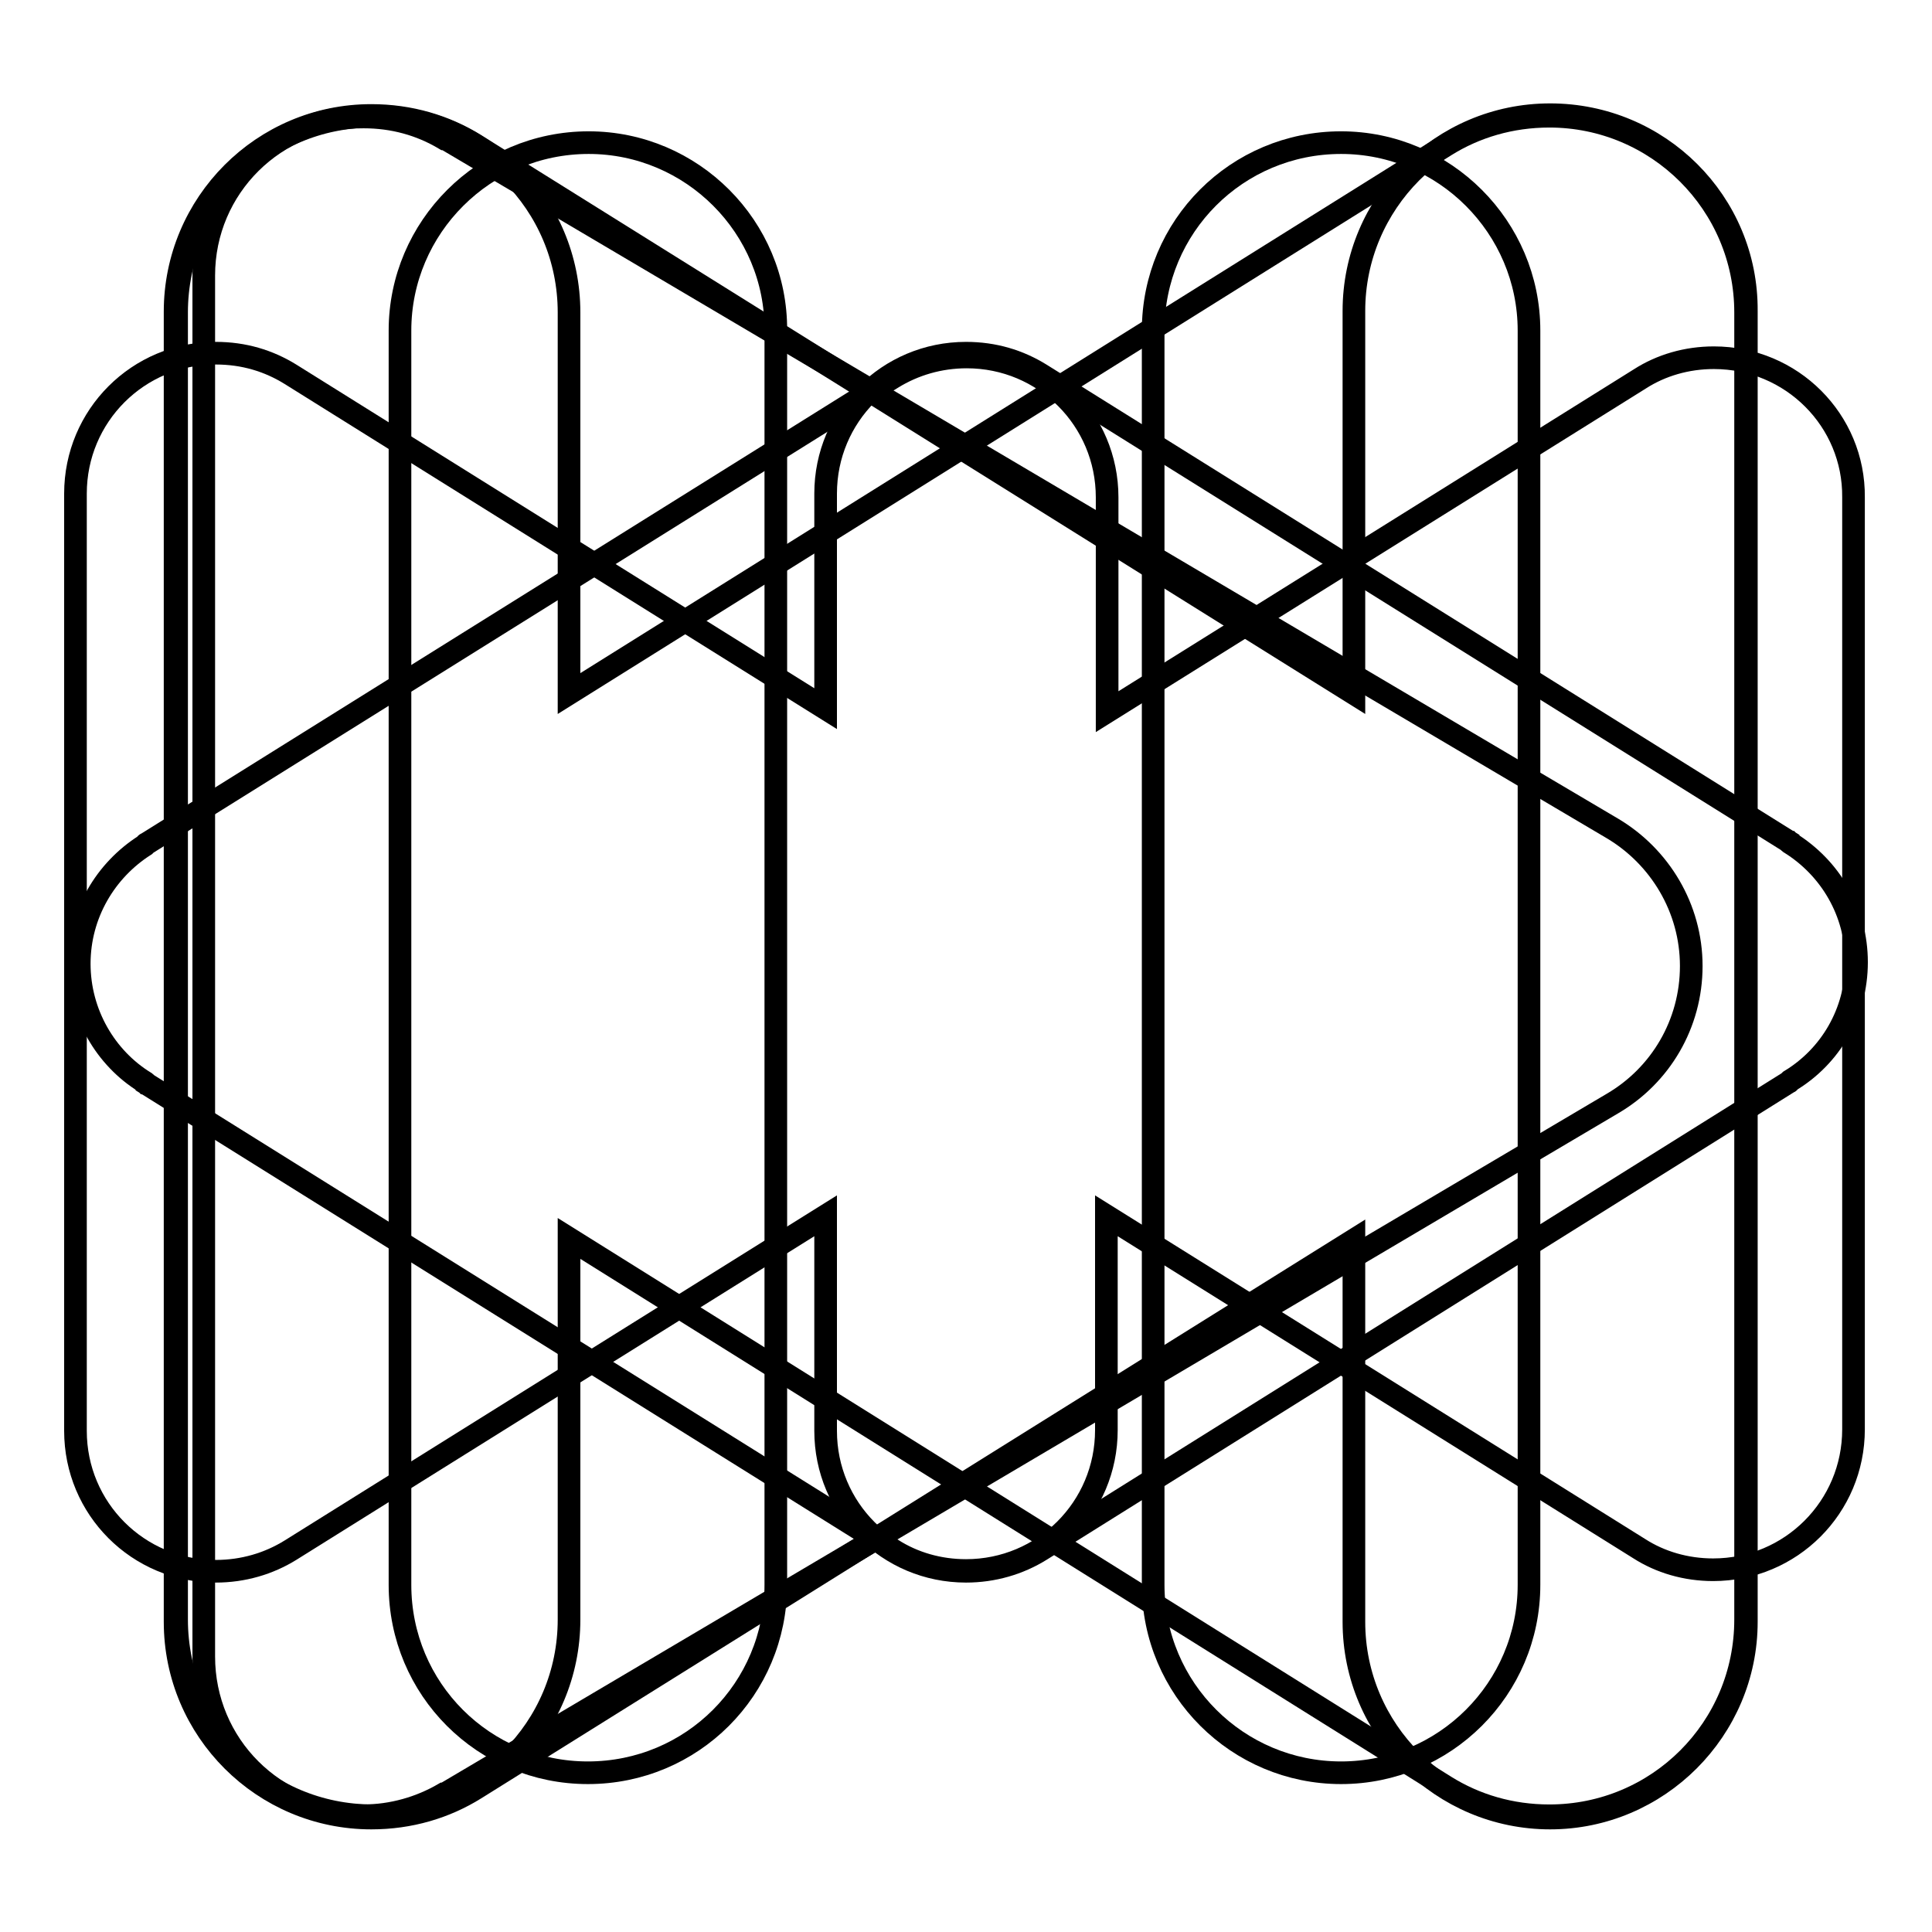
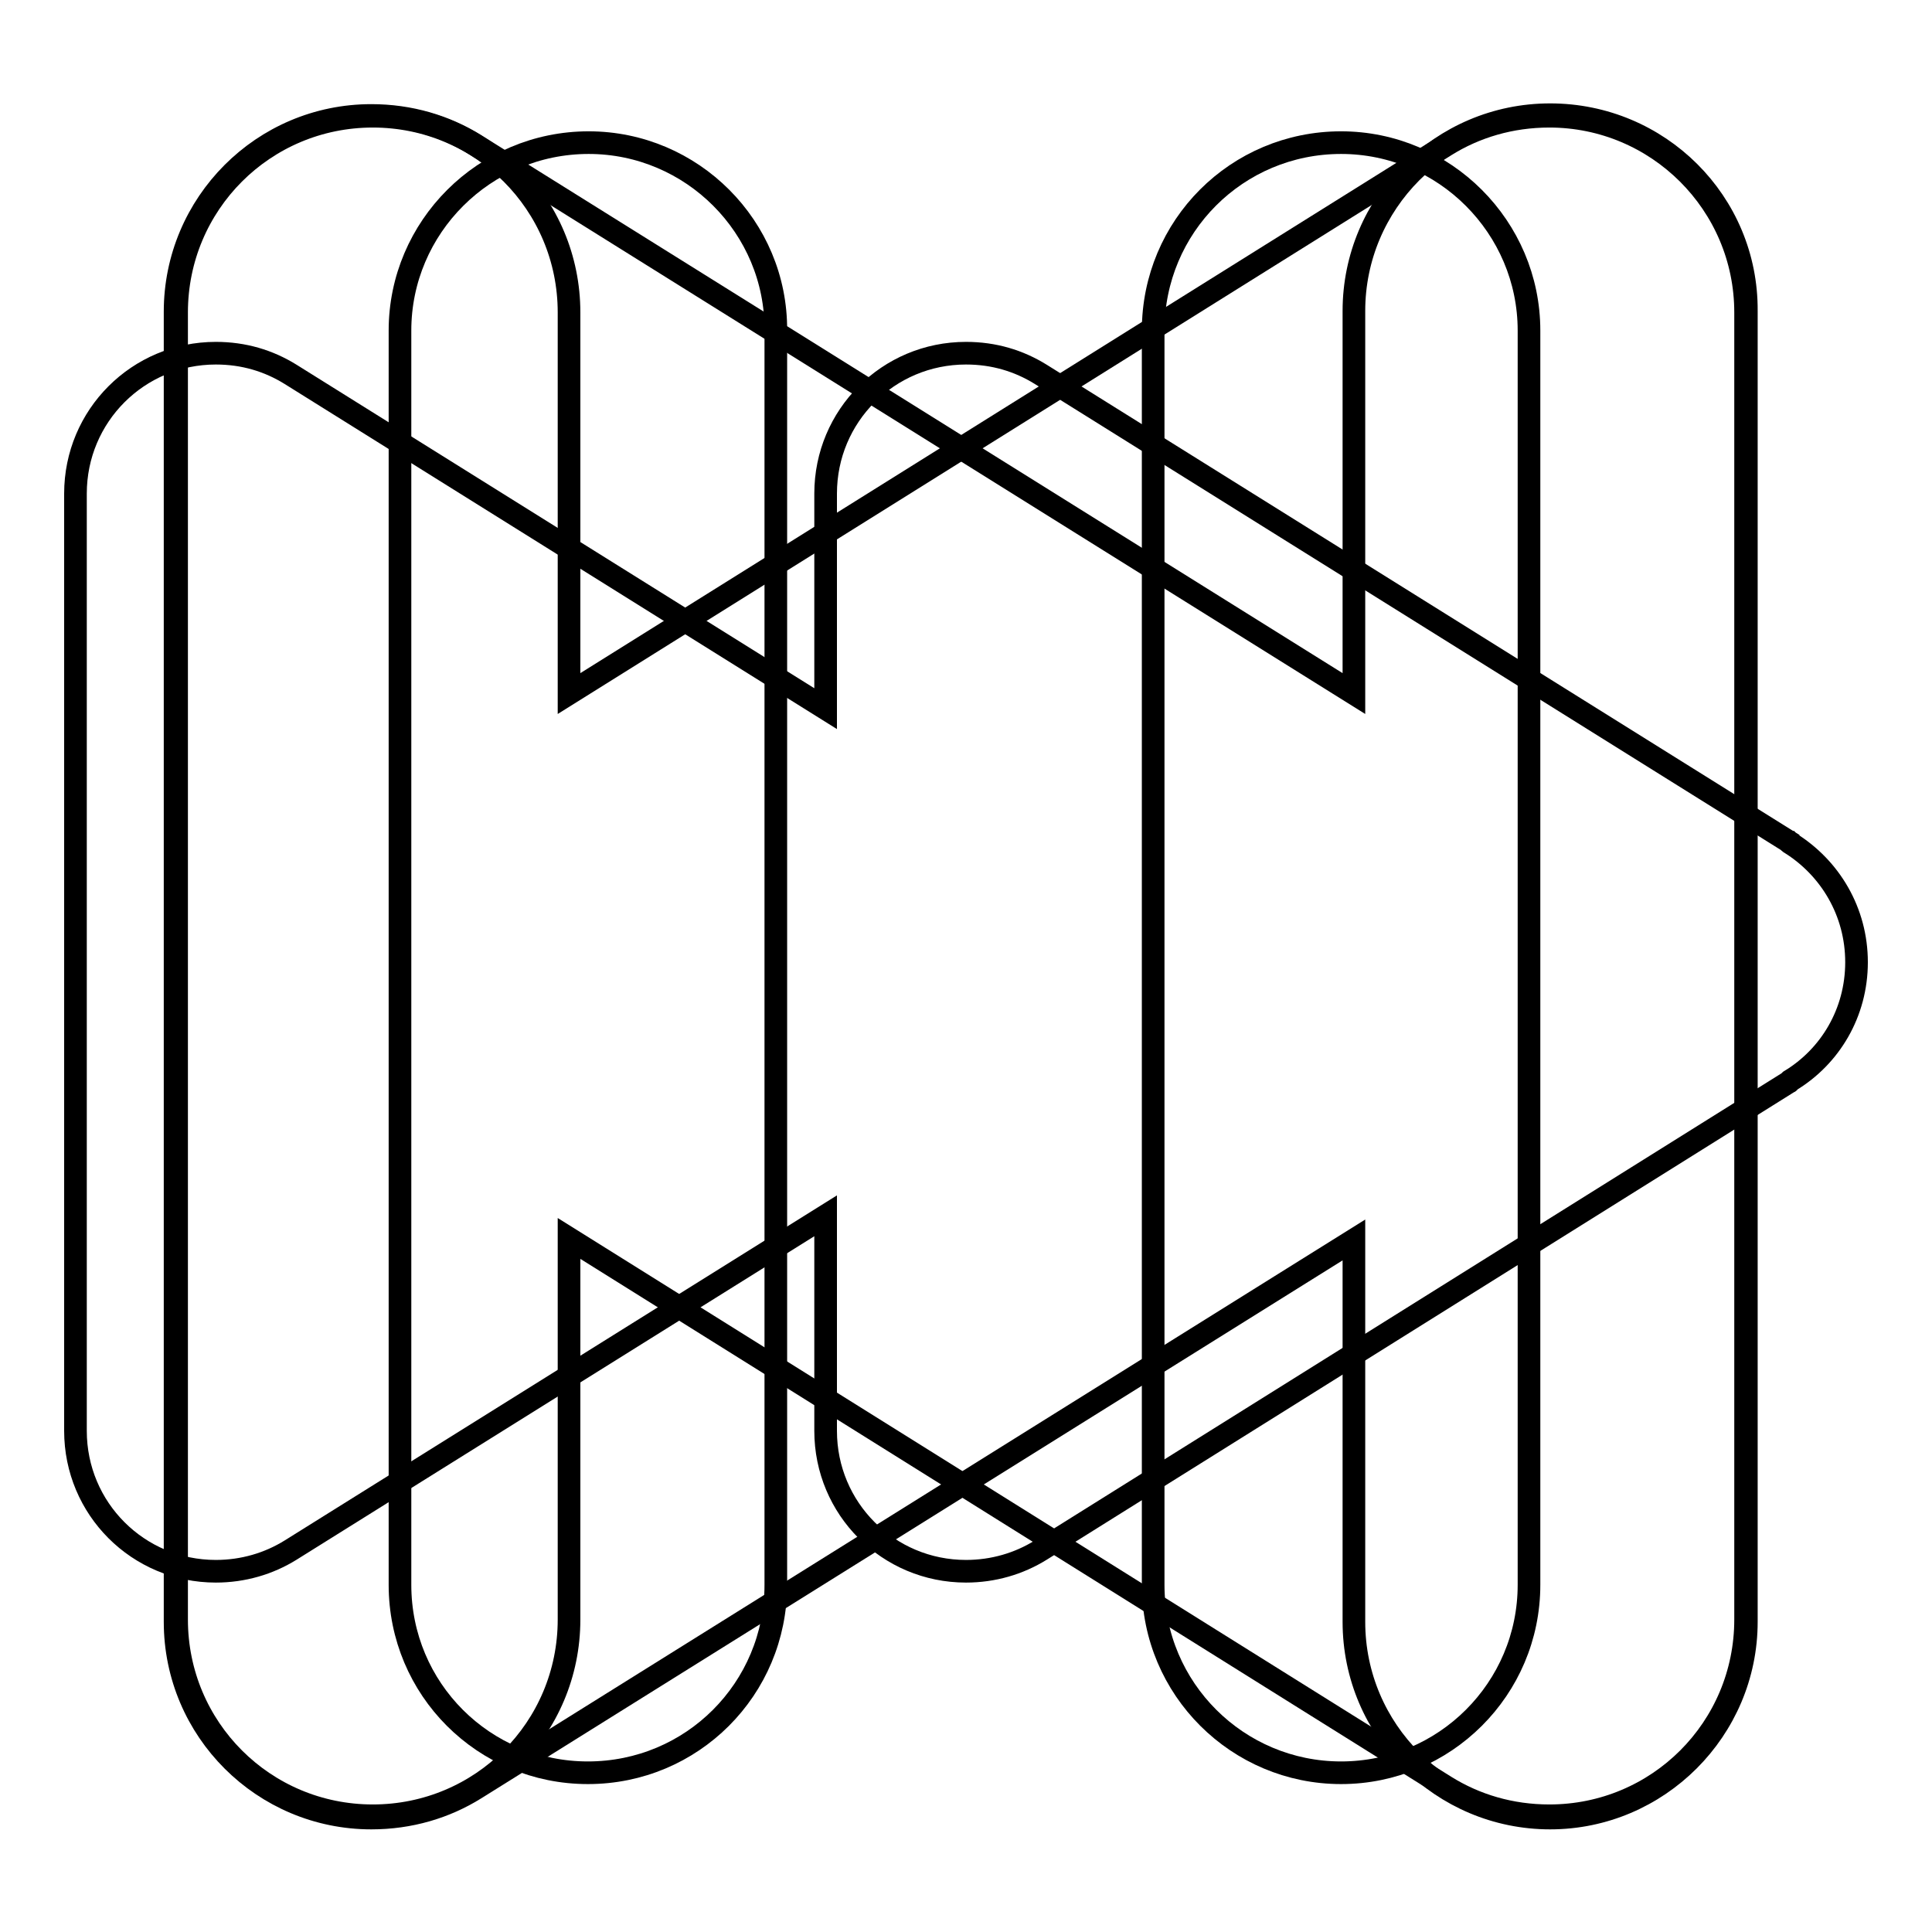
<svg xmlns="http://www.w3.org/2000/svg" version="1.1" x="0px" y="0px" viewBox="0 0 256 256" enable-background="new 0 0 256 256" xml:space="preserve">
  <g>
    <g>
      <path stroke-width="3" fill-opacity="0" stroke="#000000" d="M246,127.5c0-6.7-3.5-12.5-8.8-15.8l0,0l-0.1-0.1c0,0-0.1,0-0.1-0.1l-99.1-61.9l0,0c-2.9-1.8-6.2-2.8-9.9-2.8c-10.3,0-18.6,8.3-18.6,18.6v28.5L38.5,49.6l0,0c-2.9-1.8-6.2-2.8-9.9-2.8C18.3,46.8,10,55.1,10,65.4v124.2c0,10.3,8.3,18.6,18.6,18.6c3.6,0,7-1,9.9-2.8l0,0l70.9-44.3v28.5c0,10.3,8.3,18.6,18.6,18.6c3.6,0,7-1,9.9-2.8l0,0l99.1-62c0,0,0.1,0,0.1-0.1l0.1-0.1l0,0C242.5,140,246,134.2,246,127.5z" />
      <path stroke-width="3" fill-opacity="0" stroke="#000000" d="M78,18.9C64.2,18.9,53,30.1,53,43.8V210c0,13.8,11.1,24.9,24.9,24.9c13.8,0,24.9-11.1,24.9-24.9V43.8C102.9,30.1,91.7,18.9,78,18.9z M177.7,18.9c-13.8,0-24.9,11.1-24.9,24.9V210c0,13.8,11.2,24.9,24.9,24.9s24.9-11.1,24.9-24.9V43.8C202.6,30.1,191.4,18.9,177.7,18.9z" />
-       <path stroke-width="3" fill-opacity="0" stroke="#000000" d="M224.1,128c0-7.7-4.2-14.5-10.4-18.2l0,0L59.2,18.5c0,0-0.1-0.1-0.2-0.1l-0.1,0l0,0c-3.2-1.9-6.8-2.9-10.7-2.9C36.5,15.4,27,24.8,27,36.5v183c0,11.7,9.4,21.1,21.1,21.1c3.9,0,7.6-1.1,10.7-2.9l0,0l0.1,0c0,0,0.1-0.1,0.2-0.1l154.6-91.4l0,0C220,142.5,224.1,135.7,224.1,128z" />
-       <path stroke-width="3" fill-opacity="0" stroke="#000000" d="M227.1,47.4c-3.6,0-7,1-9.8,2.8l0,0l-70.6,44.1V65.9c0-10.3-8.3-18.6-18.6-18.6c-3.6,0-7,1-9.9,2.8l0,0l-98.8,61.7c0,0-0.1,0-0.1,0.1l-0.1,0.1l0,0c-5.2,3.3-8.7,9.1-8.7,15.7c0,6.6,3.5,12.5,8.7,15.7l0,0l0.1,0.1c0,0,0.1,0,0.1,0.1l98.8,61.7l0,0c2.8,1.8,6.2,2.8,9.8,2.8c10.3,0,18.6-8.3,18.6-18.6v-28.4l70.6,44.1l0,0c2.8,1.8,6.2,2.8,9.8,2.8c10.3,0,18.6-8.3,18.6-18.6V65.9C245.7,55.7,237.4,47.4,227.1,47.4z" />
      <path stroke-width="3" fill-opacity="0" stroke="#000000" d="M205.4,15.2c-14.4,0-26,11.7-26,26v50.7L63,19.2l0,0c-4-2.5-8.7-3.9-13.8-3.9c-14.4,0-26,11.7-26,26v173.6c0,14.4,11.7,26,26,26c5.1,0,9.8-1.4,13.8-3.9l0,0l116.4-72.7v50.6c0,14.4,11.7,26,26,26s26-11.7,26-26V41.2C231.5,26.8,219.8,15.2,205.4,15.2z" />
      <path stroke-width="3" fill-opacity="0" stroke="#000000" d="M205.3,15.4c-5.1,0-9.8,1.4-13.8,3.9l0,0L75.4,91.9V41.4c0-14.4-11.6-26-26-26c-14.4,0-26,11.6-26,26v173.2c0,14.4,11.6,26,26,26c14.4,0,26-11.6,26-26v-50.5l116.1,72.6l0,0c4,2.5,8.7,3.9,13.8,3.9c14.4,0,26-11.6,26-26V41.4C231.3,27,219.6,15.4,205.3,15.4z" />
    </g>
  </g>
</svg>